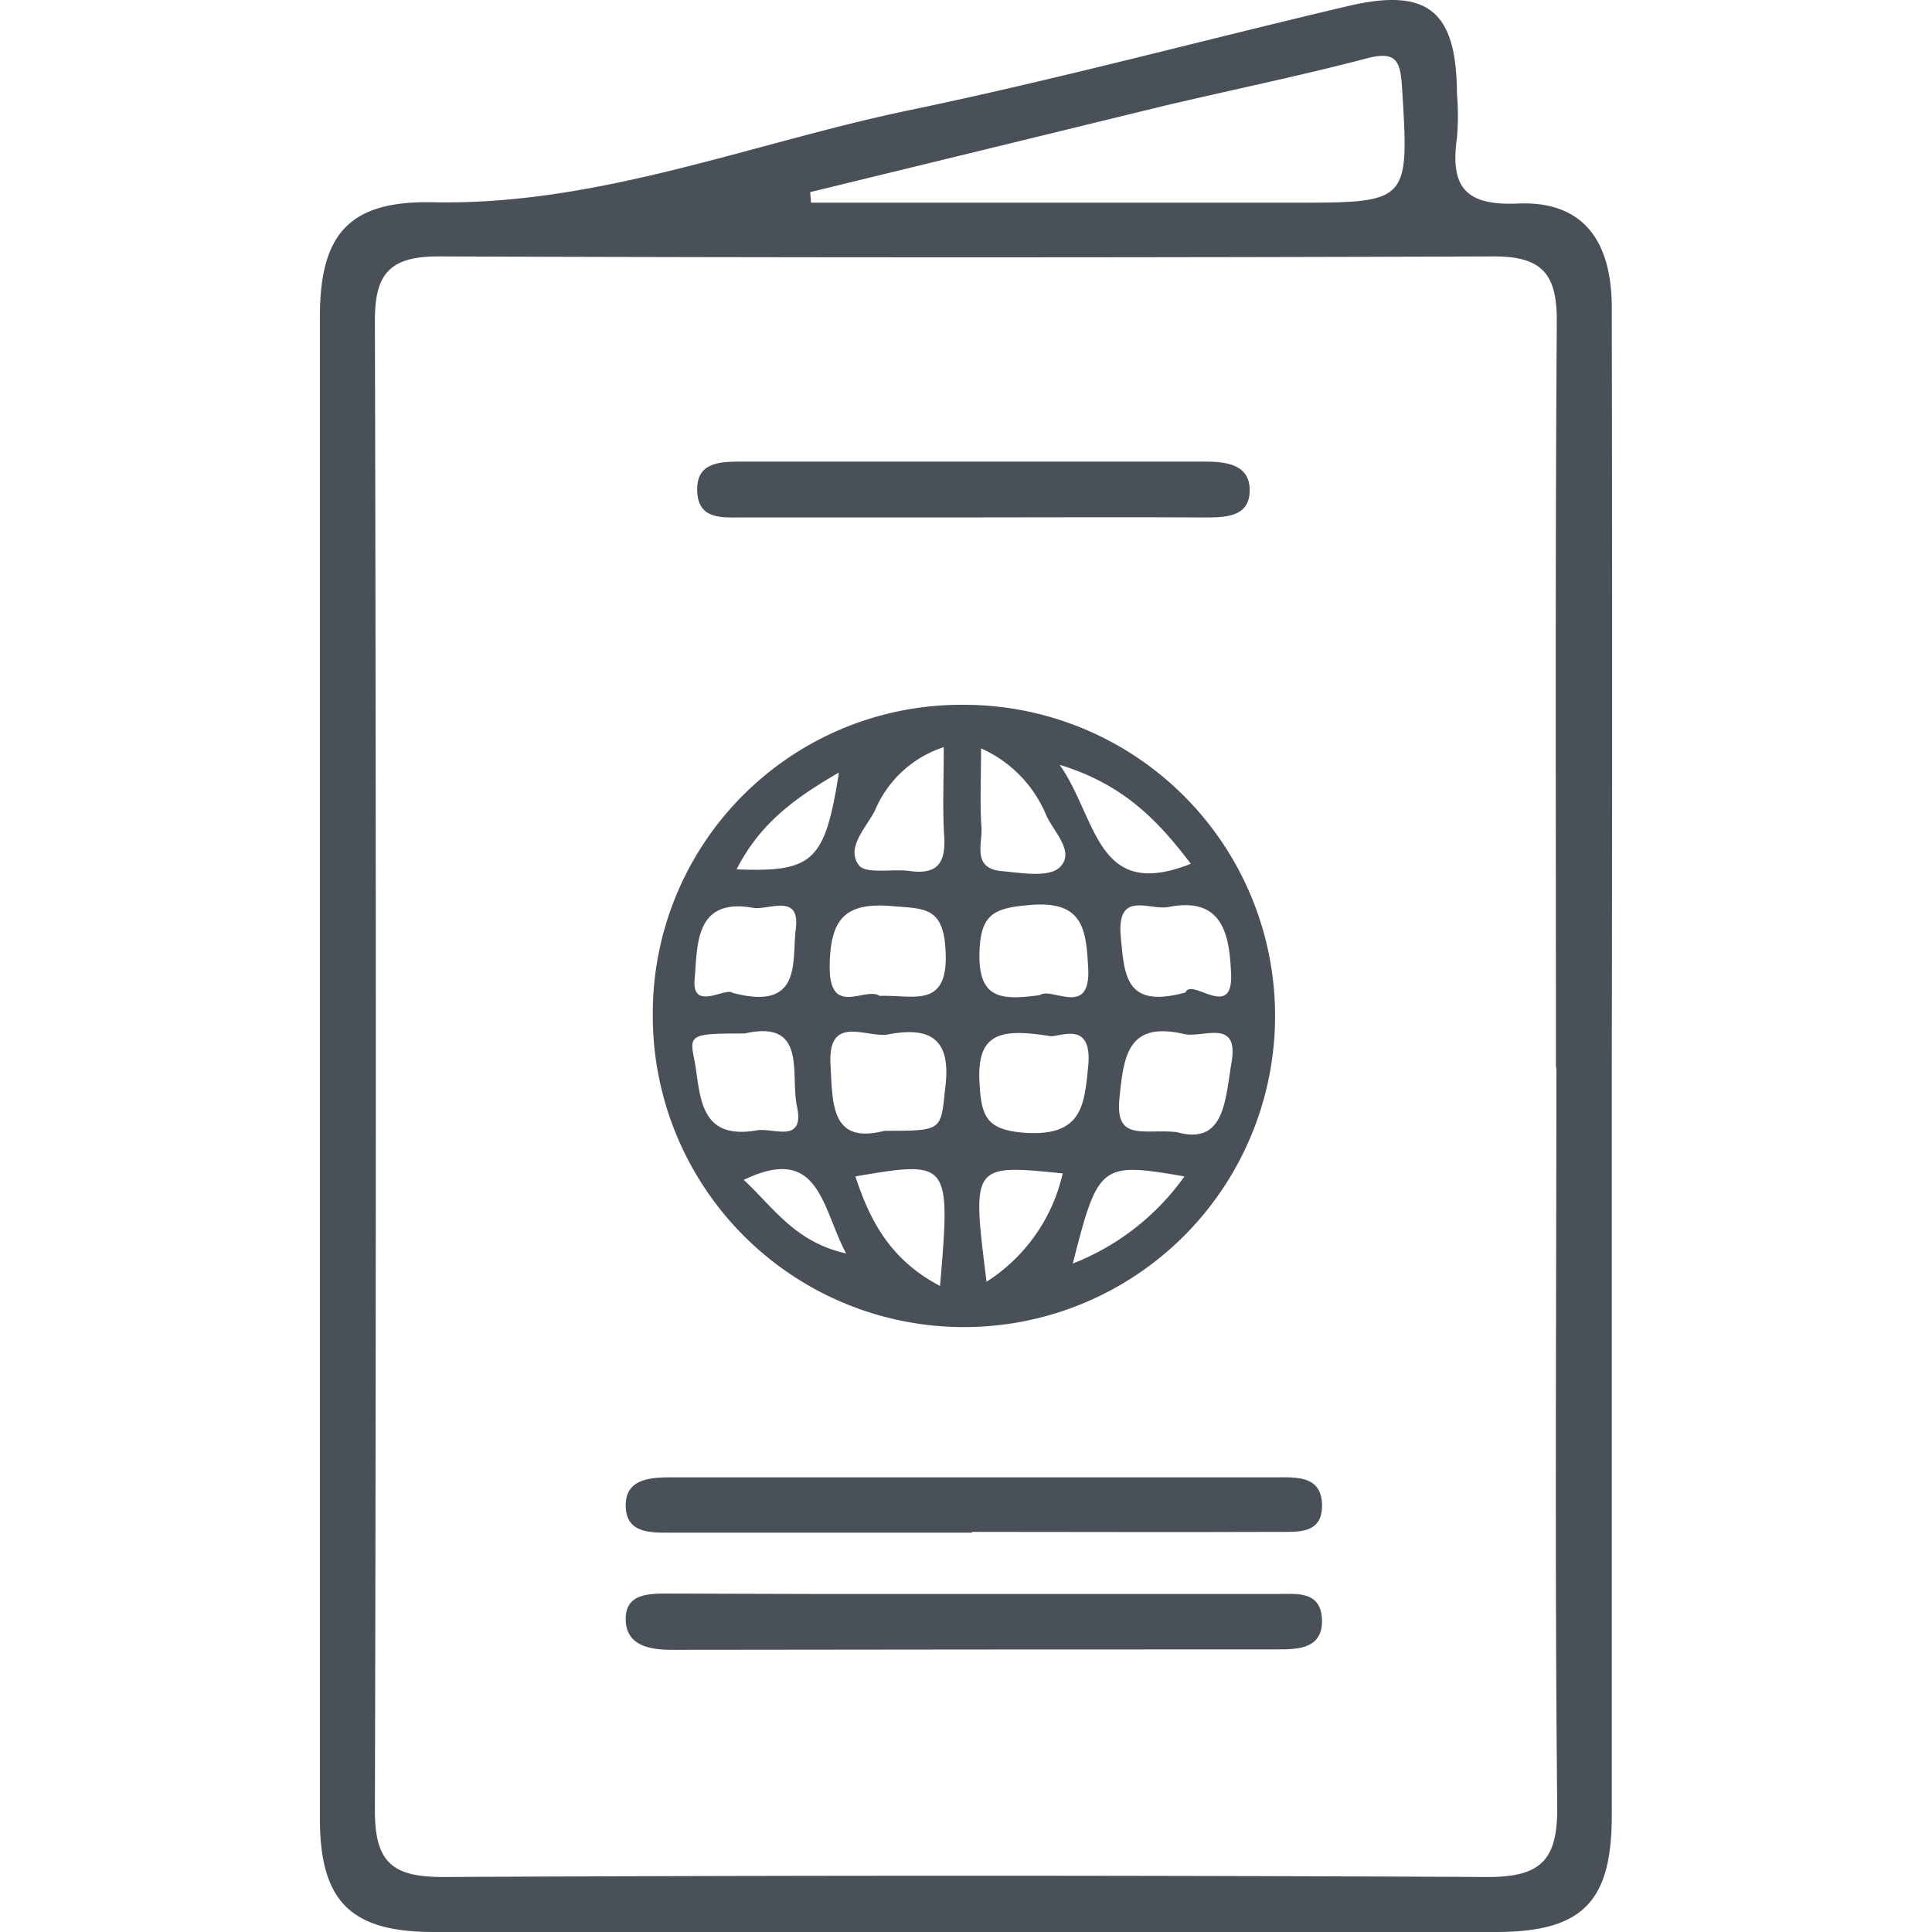
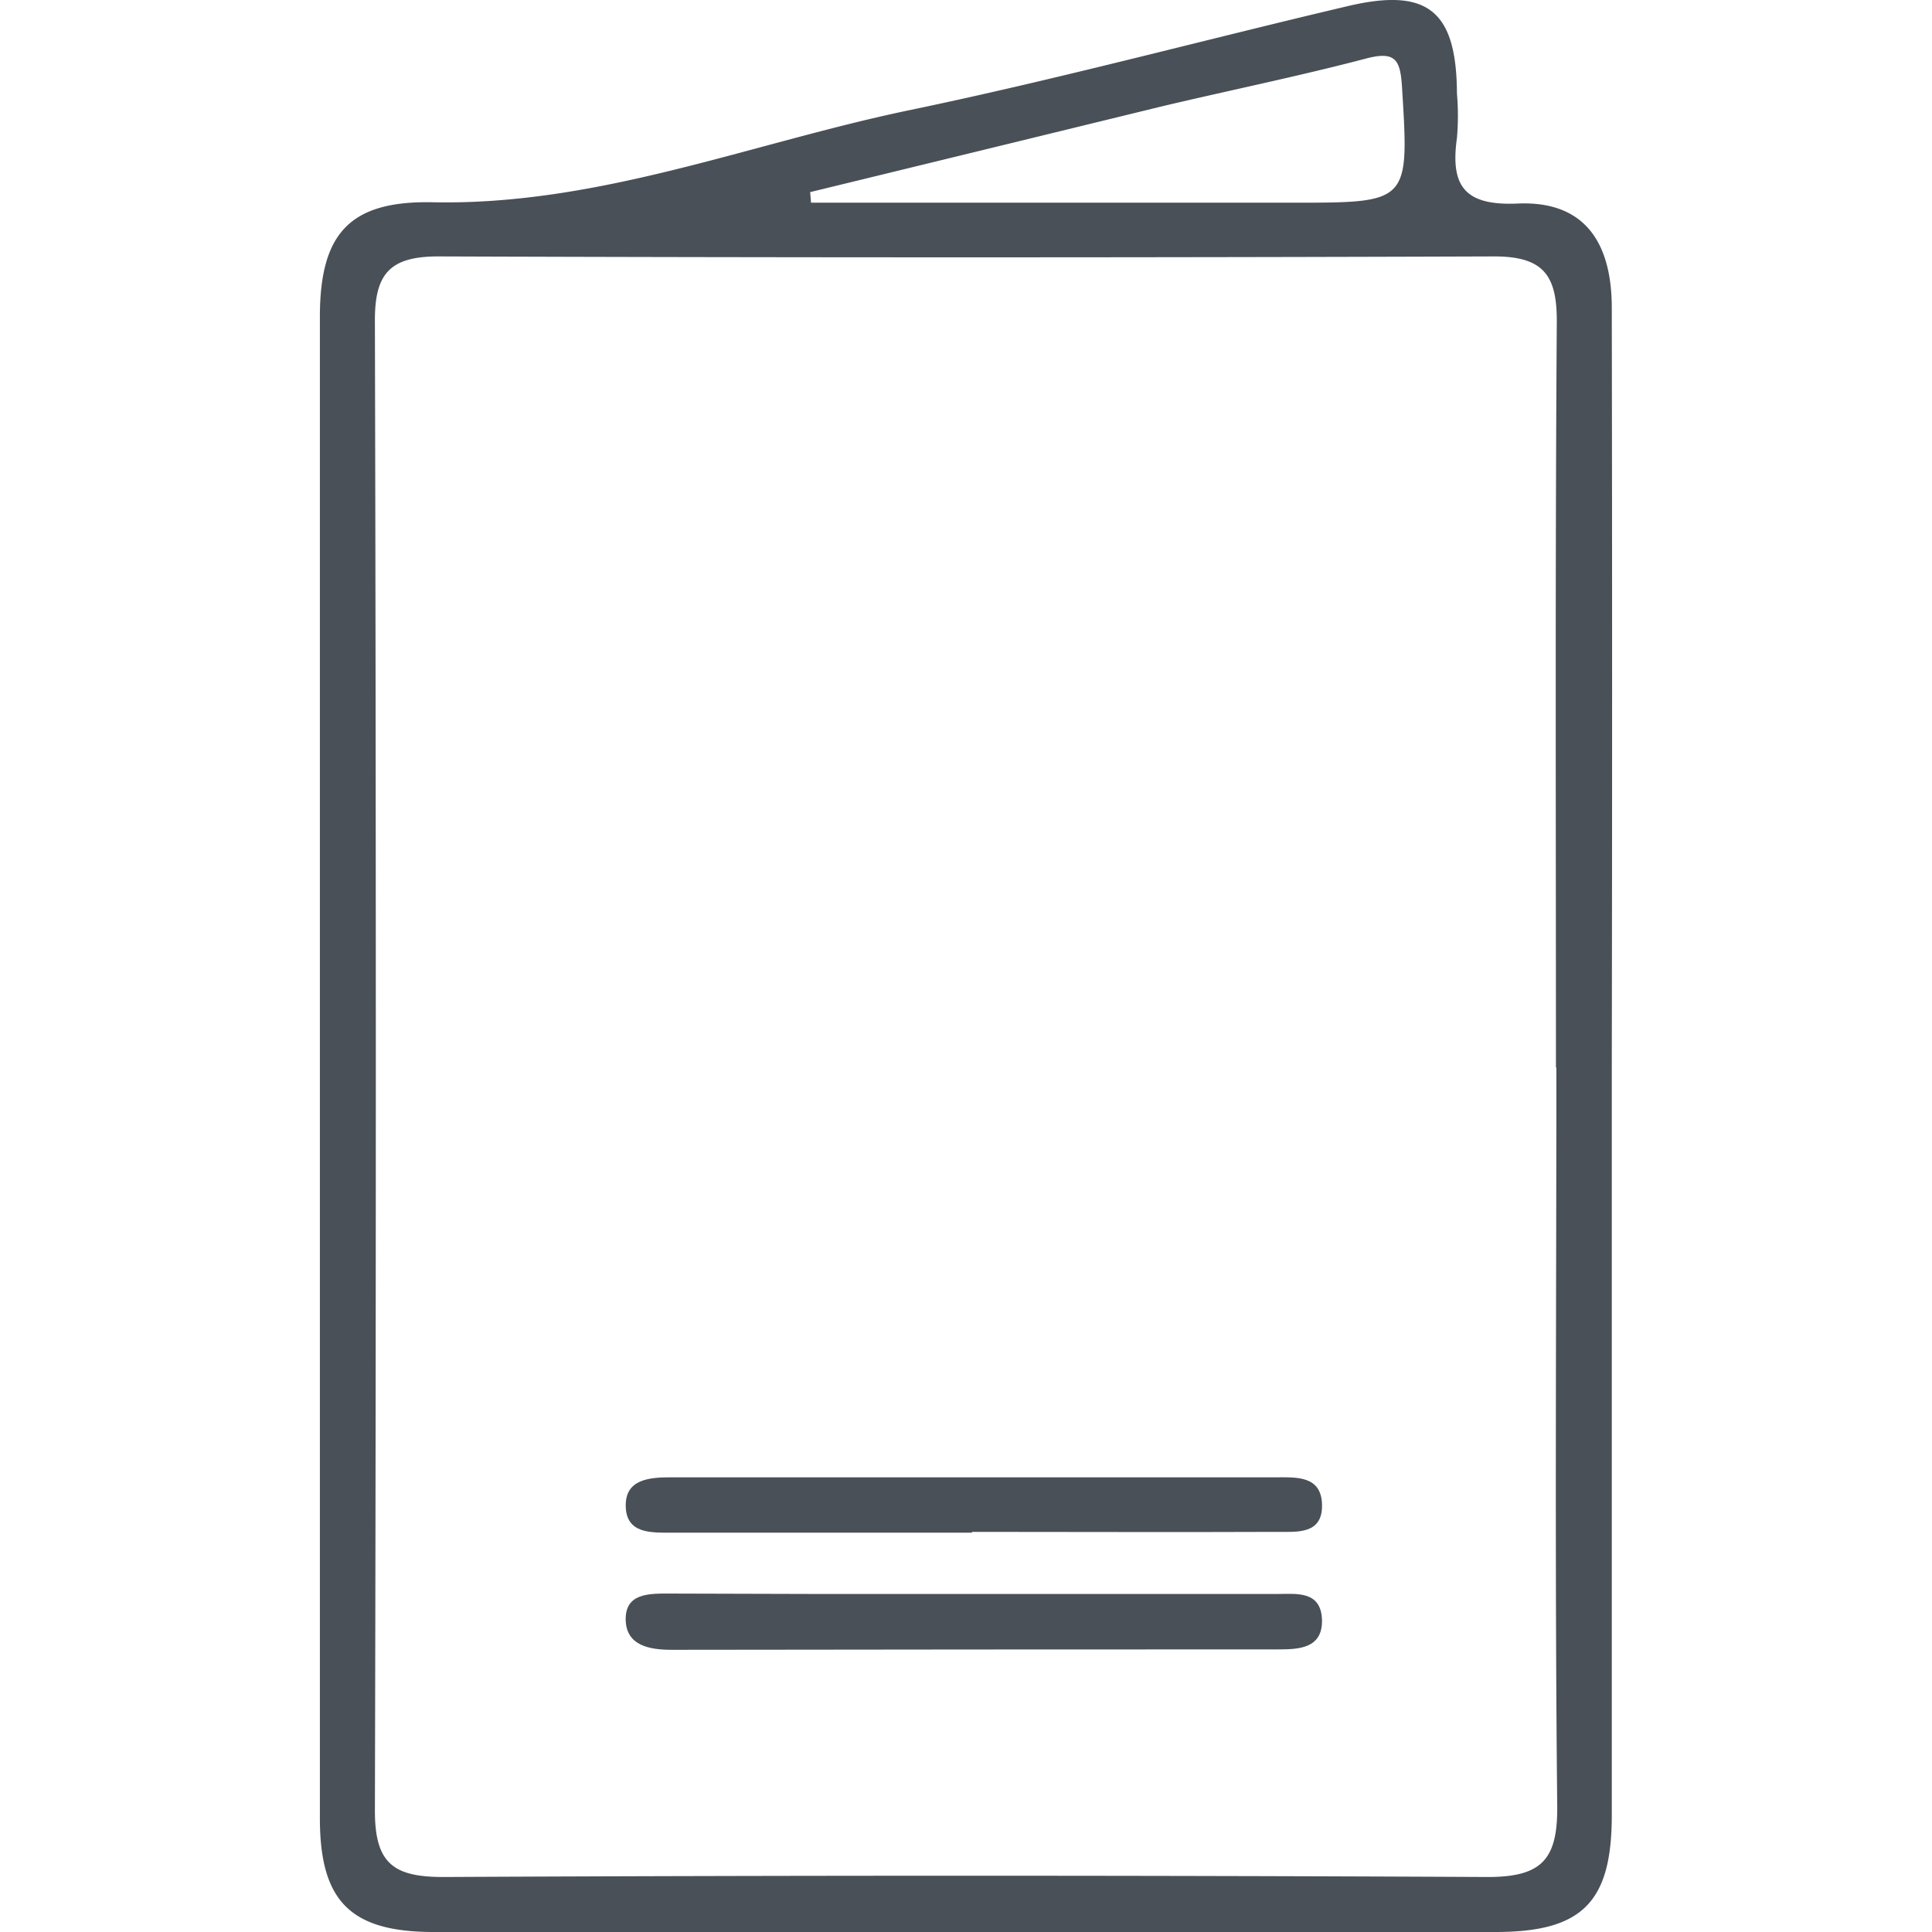
<svg xmlns="http://www.w3.org/2000/svg" width="105" height="105" viewBox="0 0 105 105">
  <defs>
    <clipPath id="clip-path">
      <rect id="Rectangle_167" data-name="Rectangle 167" width="105" height="105" transform="translate(1397 3251)" fill="#fff" stroke="#707070" stroke-width="1" />
    </clipPath>
  </defs>
  <g id="Mask_Group_38" data-name="Mask Group 38" transform="translate(-1397 -3251)" clip-path="url(#clip-path)">
    <g id="setup-company-01" transform="translate(1393.349 3246.589)">
      <path id="Path_477" data-name="Path 477" d="M91.248,62.58v40.486c0,4.736-1.609,6.345-6.322,6.345H27.22c-4.529,0-6.184-1.678-6.184-6.184V21.634c0-4.552,1.632-6.322,6.138-6.23,9.012.184,17.312-3.219,25.933-5.012,7.955-1.655,15.817-3.77,23.726-5.633,4.414-1.058,5.977.23,6,4.736a14.108,14.108,0,0,1,0,2.414c-.368,2.621.414,3.7,3.334,3.563,3.449-.138,5.081,1.931,5.081,5.679Q91.283,41.877,91.248,62.58Zm-3.035-.161c0-13.5-.046-26.991.046-40.463.023-2.552-.69-3.609-3.4-3.609q-28.692.1-57.384,0c-2.644,0-3.472.943-3.449,3.563q.1,40.451,0,80.926c0,2.874,1.035,3.586,3.724,3.586q28.381-.138,56.763,0c2.943,0,3.793-.966,3.77-3.839-.138-13.38-.046-26.761-.046-40.141ZM47.682,14.852l.046.575H73.937c6.322,0,6.3,0,5.909-6.3-.092-1.448-.345-1.954-1.931-1.54-3.678.966-7.4,1.724-11.1,2.6Q57.223,12.53,47.682,14.852Z" fill="#495057" />
-       <path id="Path_478" data-name="Path 478" d="M39.129,59.591A16.764,16.764,0,0,1,55.774,42.716h.161A16.91,16.91,0,1,1,39.129,59.591Zm12.6,6.276c3.242,0,3.035,0,3.311-2.483.3-2.667-1.012-3.15-3.1-2.759-1.173.23-3.334-1.173-3.15,1.7.115,2.092.023,4.3,2.943,3.54Zm8.966-5.15c-2.621-.414-3.931-.184-3.816,2.414.092,1.931.322,2.713,2.575,2.851,2.989.161,3.127-1.494,3.334-3.586.276-2.644-1.632-1.563-2.092-1.678Zm6.9,5.219c2.644.759,2.644-1.816,2.989-3.793.414-2.437-1.586-1.287-2.6-1.54-3.035-.69-3.265,1.173-3.495,3.518s1.31,1.632,3.1,1.816Zm-16.139-7.4c1.839-.069,3.747.736,3.586-2.437-.115-2.368-1.081-2.3-2.851-2.437-2.713-.253-3.426.782-3.449,3.311,0,2.759,1.954,1.035,2.713,1.563Zm8.713-.046c.644-.46,2.782,1.264,2.621-1.494-.115-2.046-.253-3.655-3.15-3.4-1.954.161-2.713.46-2.759,2.644-.046,2.506,1.241,2.529,3.288,2.253ZM44.118,60.579c-2.828,0-3.012.046-2.759,1.287.391,1.885.138,4.552,3.426,3.977.874-.161,2.6.759,2.184-1.287-.391-1.724.6-4.759-2.851-3.977Zm23.956-2.23c.345-.828,2.621,1.586,2.483-1.058-.092-2-.414-4.184-3.4-3.586-1.012.207-2.8-.943-2.6,1.563.207,2.092.207,4,3.518,3.081Zm-24.6.023c3.816,1.012,3.2-1.747,3.426-3.472.253-1.977-1.471-1.012-2.322-1.15-3.2-.575-3.012,2.092-3.173,3.839-.184,1.839,1.655.46,2.069.782ZM54.947,45.015A6.105,6.105,0,0,0,51.2,48.464c-.483.943-1.586,2.023-.874,2.966.368.506,1.839.184,2.8.322,1.517.207,1.931-.506,1.839-1.908-.092-1.494-.023-2.989-.023-4.828Zm2.023.069c0,1.747-.069,3.035.023,4.322.046.874-.506,2.184,1.058,2.345,1.081.092,2.552.368,3.173-.184.9-.828-.3-1.931-.713-2.851a6.841,6.841,0,0,0-3.541-3.632ZM54.74,74.3c.575-6.782.529-6.828-4.6-5.954C50.946,70.81,52.073,72.9,54.74,74.3Zm2.529-.23a9.458,9.458,0,0,0,4.138-5.886C56.464,67.683,56.464,67.683,57.269,74.075Zm11.1-22.714c-1.816-2.391-3.678-4.322-7.127-5.38,2.069,2.966,1.977,7.426,7.127,5.38Zm-.345,16.99c-4.552-.782-4.69-.69-6.069,4.736a13.468,13.468,0,0,0,6.069-4.736ZM43.682,51.659c4.184.161,4.8-.437,5.564-5.265-2.207,1.287-4.23,2.644-5.564,5.265Zm5.954,20.875c-1.333-2.506-1.448-5.977-5.564-4,1.609,1.494,2.782,3.38,5.564,4Z" fill="#495057" />
      <path id="Path_479" data-name="Path 479" d="M56.464,87.708h-16.3c-1.127,0-2.483.069-2.506-1.448C37.635,84.811,38.923,84.7,40.1,84.7H73.017c1.1,0,2.437-.092,2.483,1.471.046,1.632-1.333,1.494-2.414,1.494-5.541.023-11.081,0-16.6,0Z" fill="#495057" />
      <path id="Path_480" data-name="Path 480" d="M56.694,91.041H73.017c1.081,0,2.437-.207,2.483,1.425.023,1.54-1.264,1.586-2.391,1.586q-16.484,0-32.945.023c-1.218,0-2.437-.23-2.506-1.563-.069-1.54,1.287-1.494,2.414-1.494Q48.383,91.053,56.694,91.041Z" fill="#495057" />
-       <path id="Path_481" data-name="Path 481" d="M56.418,32.531H44.049c-1.1,0-2.437.161-2.506-1.4s1.15-1.632,2.322-1.632H69.178c1.218,0,2.414.207,2.391,1.586-.023,1.448-1.333,1.448-2.506,1.448C64.833,32.508,60.6,32.531,56.418,32.531Z" fill="#495057" />
    </g>
  </g>
</svg>